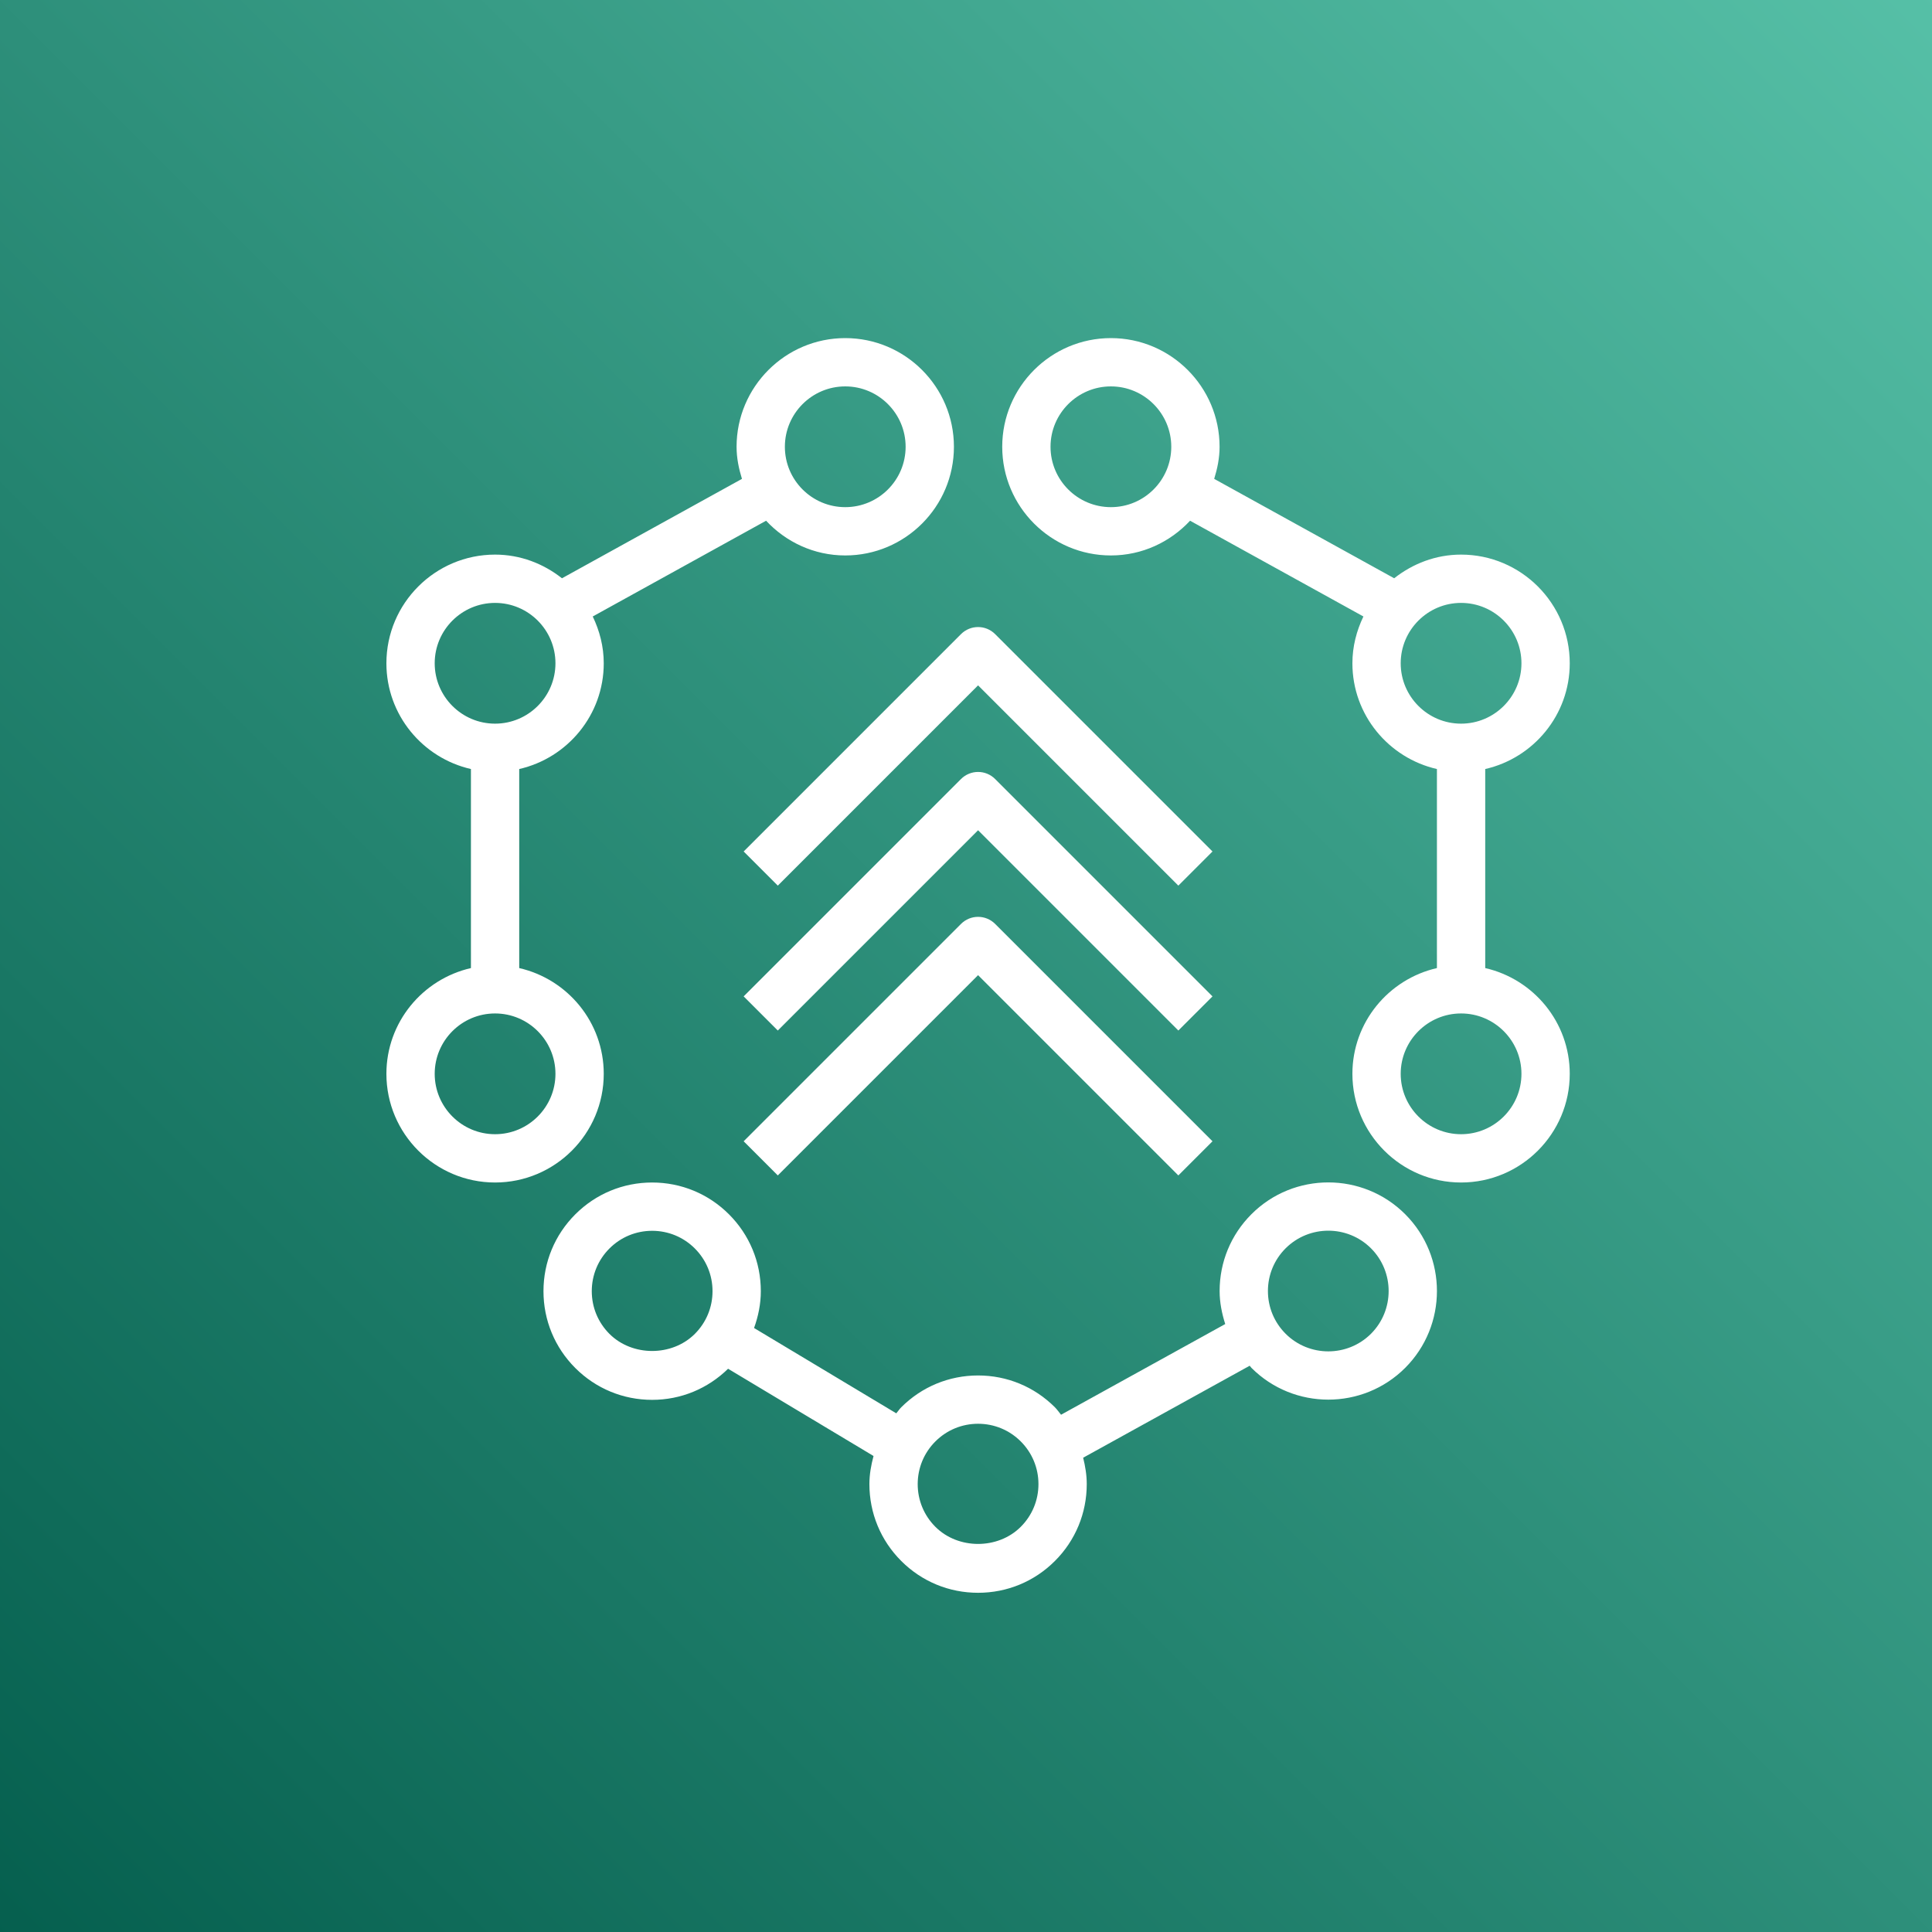
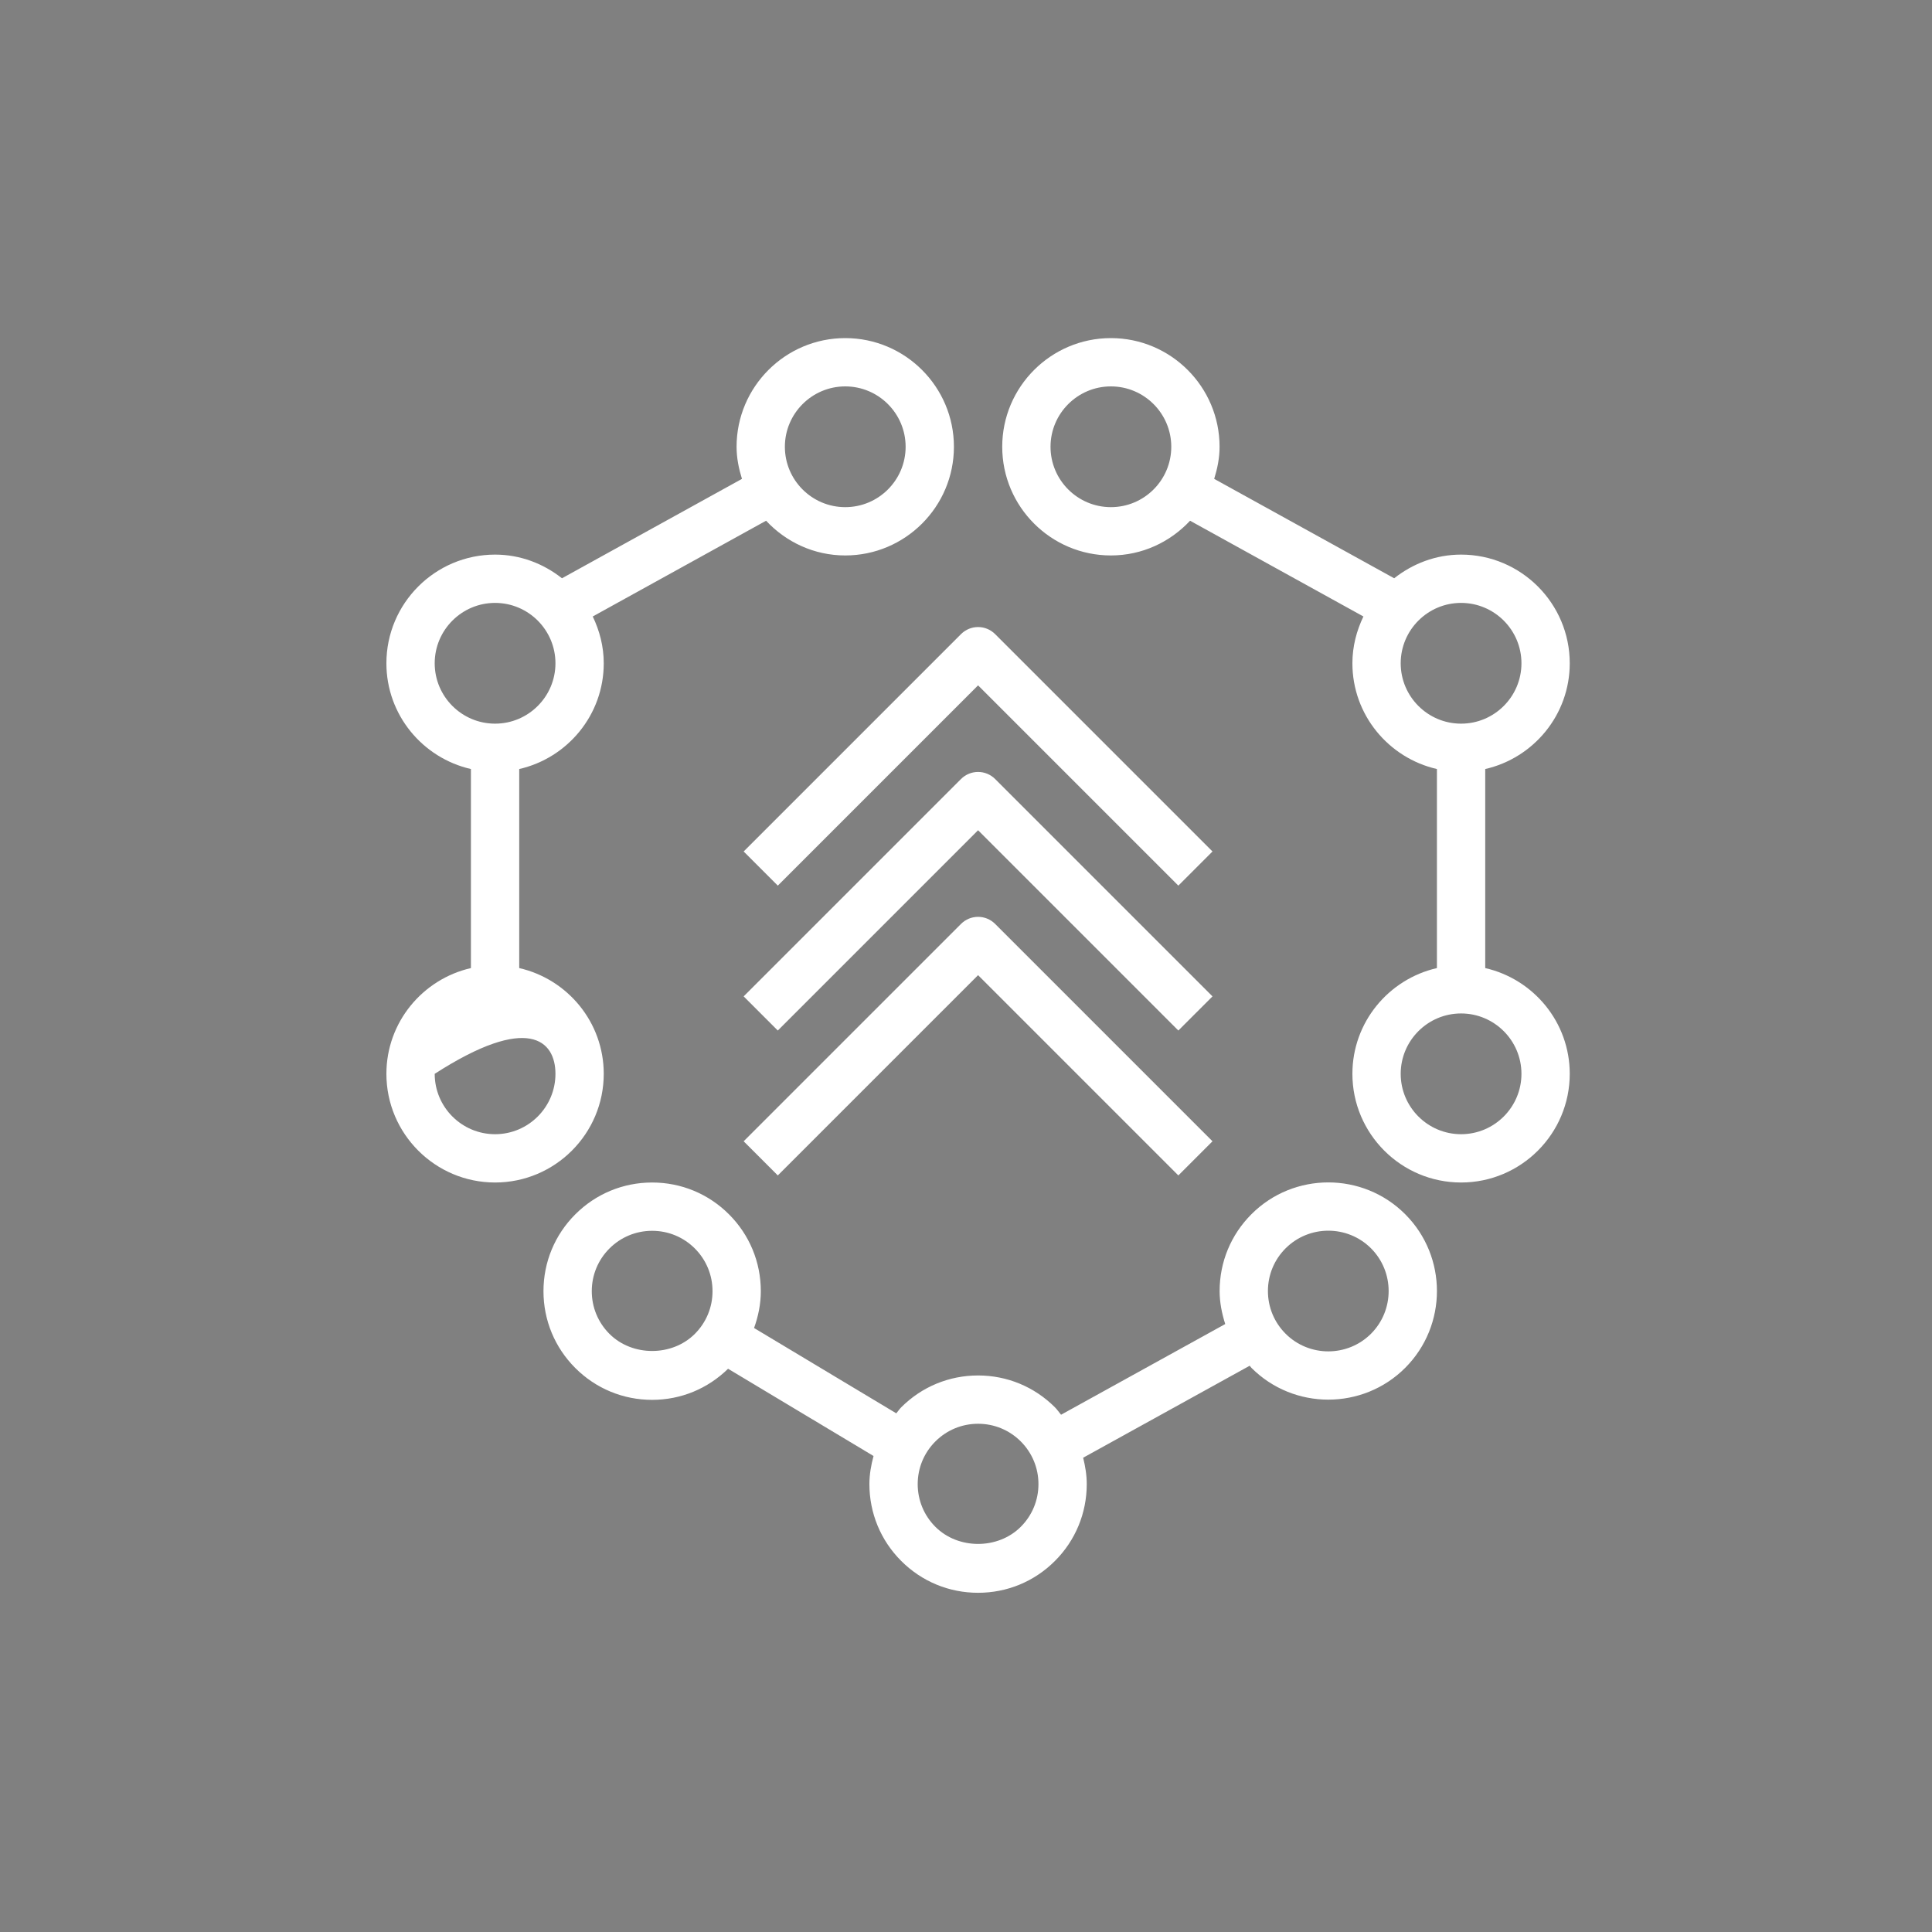
<svg xmlns="http://www.w3.org/2000/svg" width="80px" height="80px" viewBox="0 0 80 80" version="1.1">
  <rect x="0" y="0" width="80" height="80" fill="#808080" stroke="none" />
  <title>Icon-Architecture/64/Arch_AWS-Migration-Hub_64</title>
  <desc>Created with Sketch.</desc>
  <defs>
    <linearGradient x1="0%" y1="100%" x2="100%" y2="0%" id="linearGradient-1">
      <stop stop-color="#055F4E" offset="0%" />
      <stop stop-color="#56C0A7" offset="100%" />
    </linearGradient>
  </defs>
  <g id="Icon-Architecture/64/Arch_AWS-Migration-Hub_64" stroke="none" stroke-width="1" fill="none" fill-rule="evenodd">
    <g id="Icon-Architecture-BG/64/Migration-Transfer" fill="url(#linearGradient-1)">
-       <rect id="Rectangle" x="0" y="0" width="80" height="80" />
-     </g>
-     <path d="M30.793,35.258 L39.793,26.258 C40.184,25.867 40.816,25.867 41.207,26.258 L50.207,35.258 L48.793,36.672 L40.5,28.379 L32.207,36.672 L30.793,35.258 Z M41.207,38.258 L50.207,47.258 L48.793,48.672 L40.5,40.379 L32.207,48.672 L30.793,47.258 L39.793,38.258 C40.184,37.867 40.816,37.867 41.207,38.258 L41.207,38.258 Z M50.207,41.258 L48.793,42.672 L40.5,34.379 L32.207,42.672 L30.793,41.258 L39.793,32.258 C40.184,31.867 40.816,31.867 41.207,32.258 L50.207,41.258 Z M56.771,55.227 C55.796,56.2 54.209,56.201 53.234,55.227 C52.762,54.754 52.502,54.127 52.502,53.459 C52.502,52.791 52.762,52.163 53.234,51.691 C53.722,51.204 54.362,50.96 55.003,50.96 C55.643,50.96 56.283,51.204 56.771,51.691 C57.744,52.666 57.744,54.252 56.771,55.227 L56.771,55.227 Z M42.268,63.222 C41.324,64.167 39.676,64.167 38.732,63.222 C38.26,62.75 38,62.122 38,61.454 C38,60.787 38.26,60.159 38.732,59.687 C39.204,59.215 39.832,58.955 40.5,58.955 C41.168,58.955 41.796,59.215 42.268,59.687 C42.74,60.159 43,60.787 43,61.454 C43,62.122 42.74,62.75 42.268,63.222 L42.268,63.222 Z M25.236,55.233 C24.764,54.76 24.504,54.133 24.504,53.465 C24.504,52.797 24.764,52.17 25.236,51.697 C25.708,51.225 26.336,50.965 27.004,50.965 C27.672,50.965 28.3,51.225 28.772,51.697 C29.244,52.17 29.504,52.797 29.504,53.465 C29.504,54.133 29.244,54.76 28.772,55.233 C27.826,56.177 26.182,56.177 25.236,55.233 L25.236,55.233 Z M51.82,50.277 C50.97,51.127 50.502,52.257 50.502,53.459 C50.502,53.932 50.595,54.388 50.734,54.826 L43.936,58.581 C43.85,58.479 43.777,58.368 43.682,58.273 C42.832,57.423 41.702,56.955 40.5,56.955 C39.298,56.955 38.168,57.423 37.318,58.273 C37.241,58.35 37.184,58.441 37.113,58.523 L31.224,54.99 C31.398,54.506 31.504,53.995 31.504,53.465 C31.504,52.263 31.036,51.133 30.186,50.283 C29.336,49.433 28.206,48.965 27.004,48.965 C25.802,48.965 24.672,49.433 23.822,50.283 C22.972,51.133 22.504,52.263 22.504,53.465 C22.504,54.667 22.972,55.797 23.822,56.647 C24.672,57.497 25.802,57.965 27.004,57.965 C28.189,57.965 29.303,57.506 30.148,56.677 L36.171,60.29 C36.07,60.667 36,61.054 36,61.454 C36,62.656 36.468,63.787 37.318,64.636 C38.168,65.487 39.298,65.954 40.5,65.954 C41.702,65.954 42.832,65.487 43.682,64.636 C44.532,63.787 45,62.656 45,61.454 C45,61.079 44.939,60.716 44.851,60.361 L51.747,56.552 C51.773,56.58 51.793,56.613 51.82,56.641 C52.697,57.518 53.85,57.956 55.002,57.956 C56.154,57.956 57.308,57.518 58.185,56.641 C59.939,54.886 59.939,52.031 58.185,50.277 C56.432,48.524 53.575,48.521 51.82,50.277 L51.82,50.277 Z M60.5,46.965 C59.121,46.965 58,45.843 58,44.465 C58,43.087 59.121,41.965 60.5,41.965 C61.879,41.965 63,43.087 63,44.465 C63,45.843 61.879,46.965 60.5,46.965 L60.5,46.965 Z M58,27.465 C58,26.087 59.121,24.965 60.5,24.965 C61.879,24.965 63,26.087 63,27.465 C63,28.843 61.879,29.965 60.5,29.965 C59.121,29.965 58,28.843 58,27.465 L58,27.465 Z M46,21 C44.621,21 43.5,19.879 43.5,18.5 C43.5,17.122 44.621,16 46,16 C47.379,16 48.5,17.122 48.5,18.5 C48.5,19.879 47.379,21 46,21 L46,21 Z M61.5,40.086 L61.5,31.844 C63.5,31.387 65,29.602 65,27.465 C65,24.984 62.981,22.965 60.5,22.965 C59.45,22.965 58.496,23.341 57.73,23.945 L50.277,19.829 C50.408,19.406 50.5,18.966 50.5,18.5 C50.5,16.019 48.481,14 46,14 C43.519,14 41.5,16.019 41.5,18.5 C41.5,20.982 43.519,23 46,23 C47.296,23 48.457,22.442 49.278,21.562 L56.456,25.527 C56.173,26.116 56,26.768 56,27.465 C56,29.602 57.5,31.387 59.5,31.844 L59.5,40.086 C57.5,40.543 56,42.328 56,44.465 C56,46.946 58.019,48.965 60.5,48.965 C62.981,48.965 65,46.946 65,44.465 C65,42.328 63.5,40.543 61.5,40.086 L61.5,40.086 Z M20.5,46.965 C19.121,46.965 18,45.843 18,44.465 C18,43.087 19.121,41.965 20.5,41.965 C21.879,41.965 23,43.087 23,44.465 C23,45.843 21.879,46.965 20.5,46.965 L20.5,46.965 Z M18,27.465 C18,26.087 19.121,24.965 20.5,24.965 C21.879,24.965 23,26.087 23,27.465 C23,28.843 21.879,29.965 20.5,29.965 C19.121,29.965 18,28.843 18,27.465 L18,27.465 Z M35,16 C36.379,16 37.5,17.122 37.5,18.5 C37.5,19.879 36.379,21 35,21 C33.621,21 32.5,19.879 32.5,18.5 C32.5,17.122 33.621,16 35,16 L35,16 Z M25,44.465 C25,42.328 23.5,40.543 21.5,40.086 L21.5,31.844 C23.5,31.387 25,29.602 25,27.465 C25,26.768 24.827,26.116 24.544,25.527 L31.722,21.562 C32.543,22.442 33.704,23 35,23 C37.481,23 39.5,20.982 39.5,18.5 C39.5,16.019 37.481,14 35,14 C32.519,14 30.5,16.019 30.5,18.5 C30.5,18.966 30.592,19.406 30.723,19.829 L23.27,23.945 C22.504,23.341 21.55,22.965 20.5,22.965 C18.019,22.965 16,24.984 16,27.465 C16,29.602 17.5,31.387 19.5,31.844 L19.5,40.086 C17.5,40.543 16,42.328 16,44.465 C16,46.946 18.019,48.965 20.5,48.965 C22.981,48.965 25,46.946 25,44.465 L25,44.465 Z" id="AWS-Migration-Hub_Icon_64_Squid" fill="#FFFFFF" />
+       </g>
+     <path d="M30.793,35.258 L39.793,26.258 C40.184,25.867 40.816,25.867 41.207,26.258 L50.207,35.258 L48.793,36.672 L40.5,28.379 L32.207,36.672 L30.793,35.258 Z M41.207,38.258 L50.207,47.258 L48.793,48.672 L40.5,40.379 L32.207,48.672 L30.793,47.258 L39.793,38.258 C40.184,37.867 40.816,37.867 41.207,38.258 L41.207,38.258 Z M50.207,41.258 L48.793,42.672 L40.5,34.379 L32.207,42.672 L30.793,41.258 L39.793,32.258 C40.184,31.867 40.816,31.867 41.207,32.258 L50.207,41.258 Z M56.771,55.227 C55.796,56.2 54.209,56.201 53.234,55.227 C52.762,54.754 52.502,54.127 52.502,53.459 C52.502,52.791 52.762,52.163 53.234,51.691 C53.722,51.204 54.362,50.96 55.003,50.96 C55.643,50.96 56.283,51.204 56.771,51.691 C57.744,52.666 57.744,54.252 56.771,55.227 L56.771,55.227 Z M42.268,63.222 C41.324,64.167 39.676,64.167 38.732,63.222 C38.26,62.75 38,62.122 38,61.454 C38,60.787 38.26,60.159 38.732,59.687 C39.204,59.215 39.832,58.955 40.5,58.955 C41.168,58.955 41.796,59.215 42.268,59.687 C42.74,60.159 43,60.787 43,61.454 C43,62.122 42.74,62.75 42.268,63.222 L42.268,63.222 Z M25.236,55.233 C24.764,54.76 24.504,54.133 24.504,53.465 C24.504,52.797 24.764,52.17 25.236,51.697 C25.708,51.225 26.336,50.965 27.004,50.965 C27.672,50.965 28.3,51.225 28.772,51.697 C29.244,52.17 29.504,52.797 29.504,53.465 C29.504,54.133 29.244,54.76 28.772,55.233 C27.826,56.177 26.182,56.177 25.236,55.233 L25.236,55.233 Z M51.82,50.277 C50.97,51.127 50.502,52.257 50.502,53.459 C50.502,53.932 50.595,54.388 50.734,54.826 L43.936,58.581 C43.85,58.479 43.777,58.368 43.682,58.273 C42.832,57.423 41.702,56.955 40.5,56.955 C39.298,56.955 38.168,57.423 37.318,58.273 C37.241,58.35 37.184,58.441 37.113,58.523 L31.224,54.99 C31.398,54.506 31.504,53.995 31.504,53.465 C31.504,52.263 31.036,51.133 30.186,50.283 C29.336,49.433 28.206,48.965 27.004,48.965 C25.802,48.965 24.672,49.433 23.822,50.283 C22.972,51.133 22.504,52.263 22.504,53.465 C22.504,54.667 22.972,55.797 23.822,56.647 C24.672,57.497 25.802,57.965 27.004,57.965 C28.189,57.965 29.303,57.506 30.148,56.677 L36.171,60.29 C36.07,60.667 36,61.054 36,61.454 C36,62.656 36.468,63.787 37.318,64.636 C38.168,65.487 39.298,65.954 40.5,65.954 C41.702,65.954 42.832,65.487 43.682,64.636 C44.532,63.787 45,62.656 45,61.454 C45,61.079 44.939,60.716 44.851,60.361 L51.747,56.552 C51.773,56.58 51.793,56.613 51.82,56.641 C52.697,57.518 53.85,57.956 55.002,57.956 C56.154,57.956 57.308,57.518 58.185,56.641 C59.939,54.886 59.939,52.031 58.185,50.277 C56.432,48.524 53.575,48.521 51.82,50.277 L51.82,50.277 Z M60.5,46.965 C59.121,46.965 58,45.843 58,44.465 C58,43.087 59.121,41.965 60.5,41.965 C61.879,41.965 63,43.087 63,44.465 C63,45.843 61.879,46.965 60.5,46.965 L60.5,46.965 Z M58,27.465 C58,26.087 59.121,24.965 60.5,24.965 C61.879,24.965 63,26.087 63,27.465 C63,28.843 61.879,29.965 60.5,29.965 C59.121,29.965 58,28.843 58,27.465 L58,27.465 Z M46,21 C44.621,21 43.5,19.879 43.5,18.5 C43.5,17.122 44.621,16 46,16 C47.379,16 48.5,17.122 48.5,18.5 C48.5,19.879 47.379,21 46,21 L46,21 Z M61.5,40.086 L61.5,31.844 C63.5,31.387 65,29.602 65,27.465 C65,24.984 62.981,22.965 60.5,22.965 C59.45,22.965 58.496,23.341 57.73,23.945 L50.277,19.829 C50.408,19.406 50.5,18.966 50.5,18.5 C50.5,16.019 48.481,14 46,14 C43.519,14 41.5,16.019 41.5,18.5 C41.5,20.982 43.519,23 46,23 C47.296,23 48.457,22.442 49.278,21.562 L56.456,25.527 C56.173,26.116 56,26.768 56,27.465 C56,29.602 57.5,31.387 59.5,31.844 L59.5,40.086 C57.5,40.543 56,42.328 56,44.465 C56,46.946 58.019,48.965 60.5,48.965 C62.981,48.965 65,46.946 65,44.465 C65,42.328 63.5,40.543 61.5,40.086 L61.5,40.086 Z M20.5,46.965 C19.121,46.965 18,45.843 18,44.465 C21.879,41.965 23,43.087 23,44.465 C23,45.843 21.879,46.965 20.5,46.965 L20.5,46.965 Z M18,27.465 C18,26.087 19.121,24.965 20.5,24.965 C21.879,24.965 23,26.087 23,27.465 C23,28.843 21.879,29.965 20.5,29.965 C19.121,29.965 18,28.843 18,27.465 L18,27.465 Z M35,16 C36.379,16 37.5,17.122 37.5,18.5 C37.5,19.879 36.379,21 35,21 C33.621,21 32.5,19.879 32.5,18.5 C32.5,17.122 33.621,16 35,16 L35,16 Z M25,44.465 C25,42.328 23.5,40.543 21.5,40.086 L21.5,31.844 C23.5,31.387 25,29.602 25,27.465 C25,26.768 24.827,26.116 24.544,25.527 L31.722,21.562 C32.543,22.442 33.704,23 35,23 C37.481,23 39.5,20.982 39.5,18.5 C39.5,16.019 37.481,14 35,14 C32.519,14 30.5,16.019 30.5,18.5 C30.5,18.966 30.592,19.406 30.723,19.829 L23.27,23.945 C22.504,23.341 21.55,22.965 20.5,22.965 C18.019,22.965 16,24.984 16,27.465 C16,29.602 17.5,31.387 19.5,31.844 L19.5,40.086 C17.5,40.543 16,42.328 16,44.465 C16,46.946 18.019,48.965 20.5,48.965 C22.981,48.965 25,46.946 25,44.465 L25,44.465 Z" id="AWS-Migration-Hub_Icon_64_Squid" fill="#FFFFFF" />
  </g>
</svg>